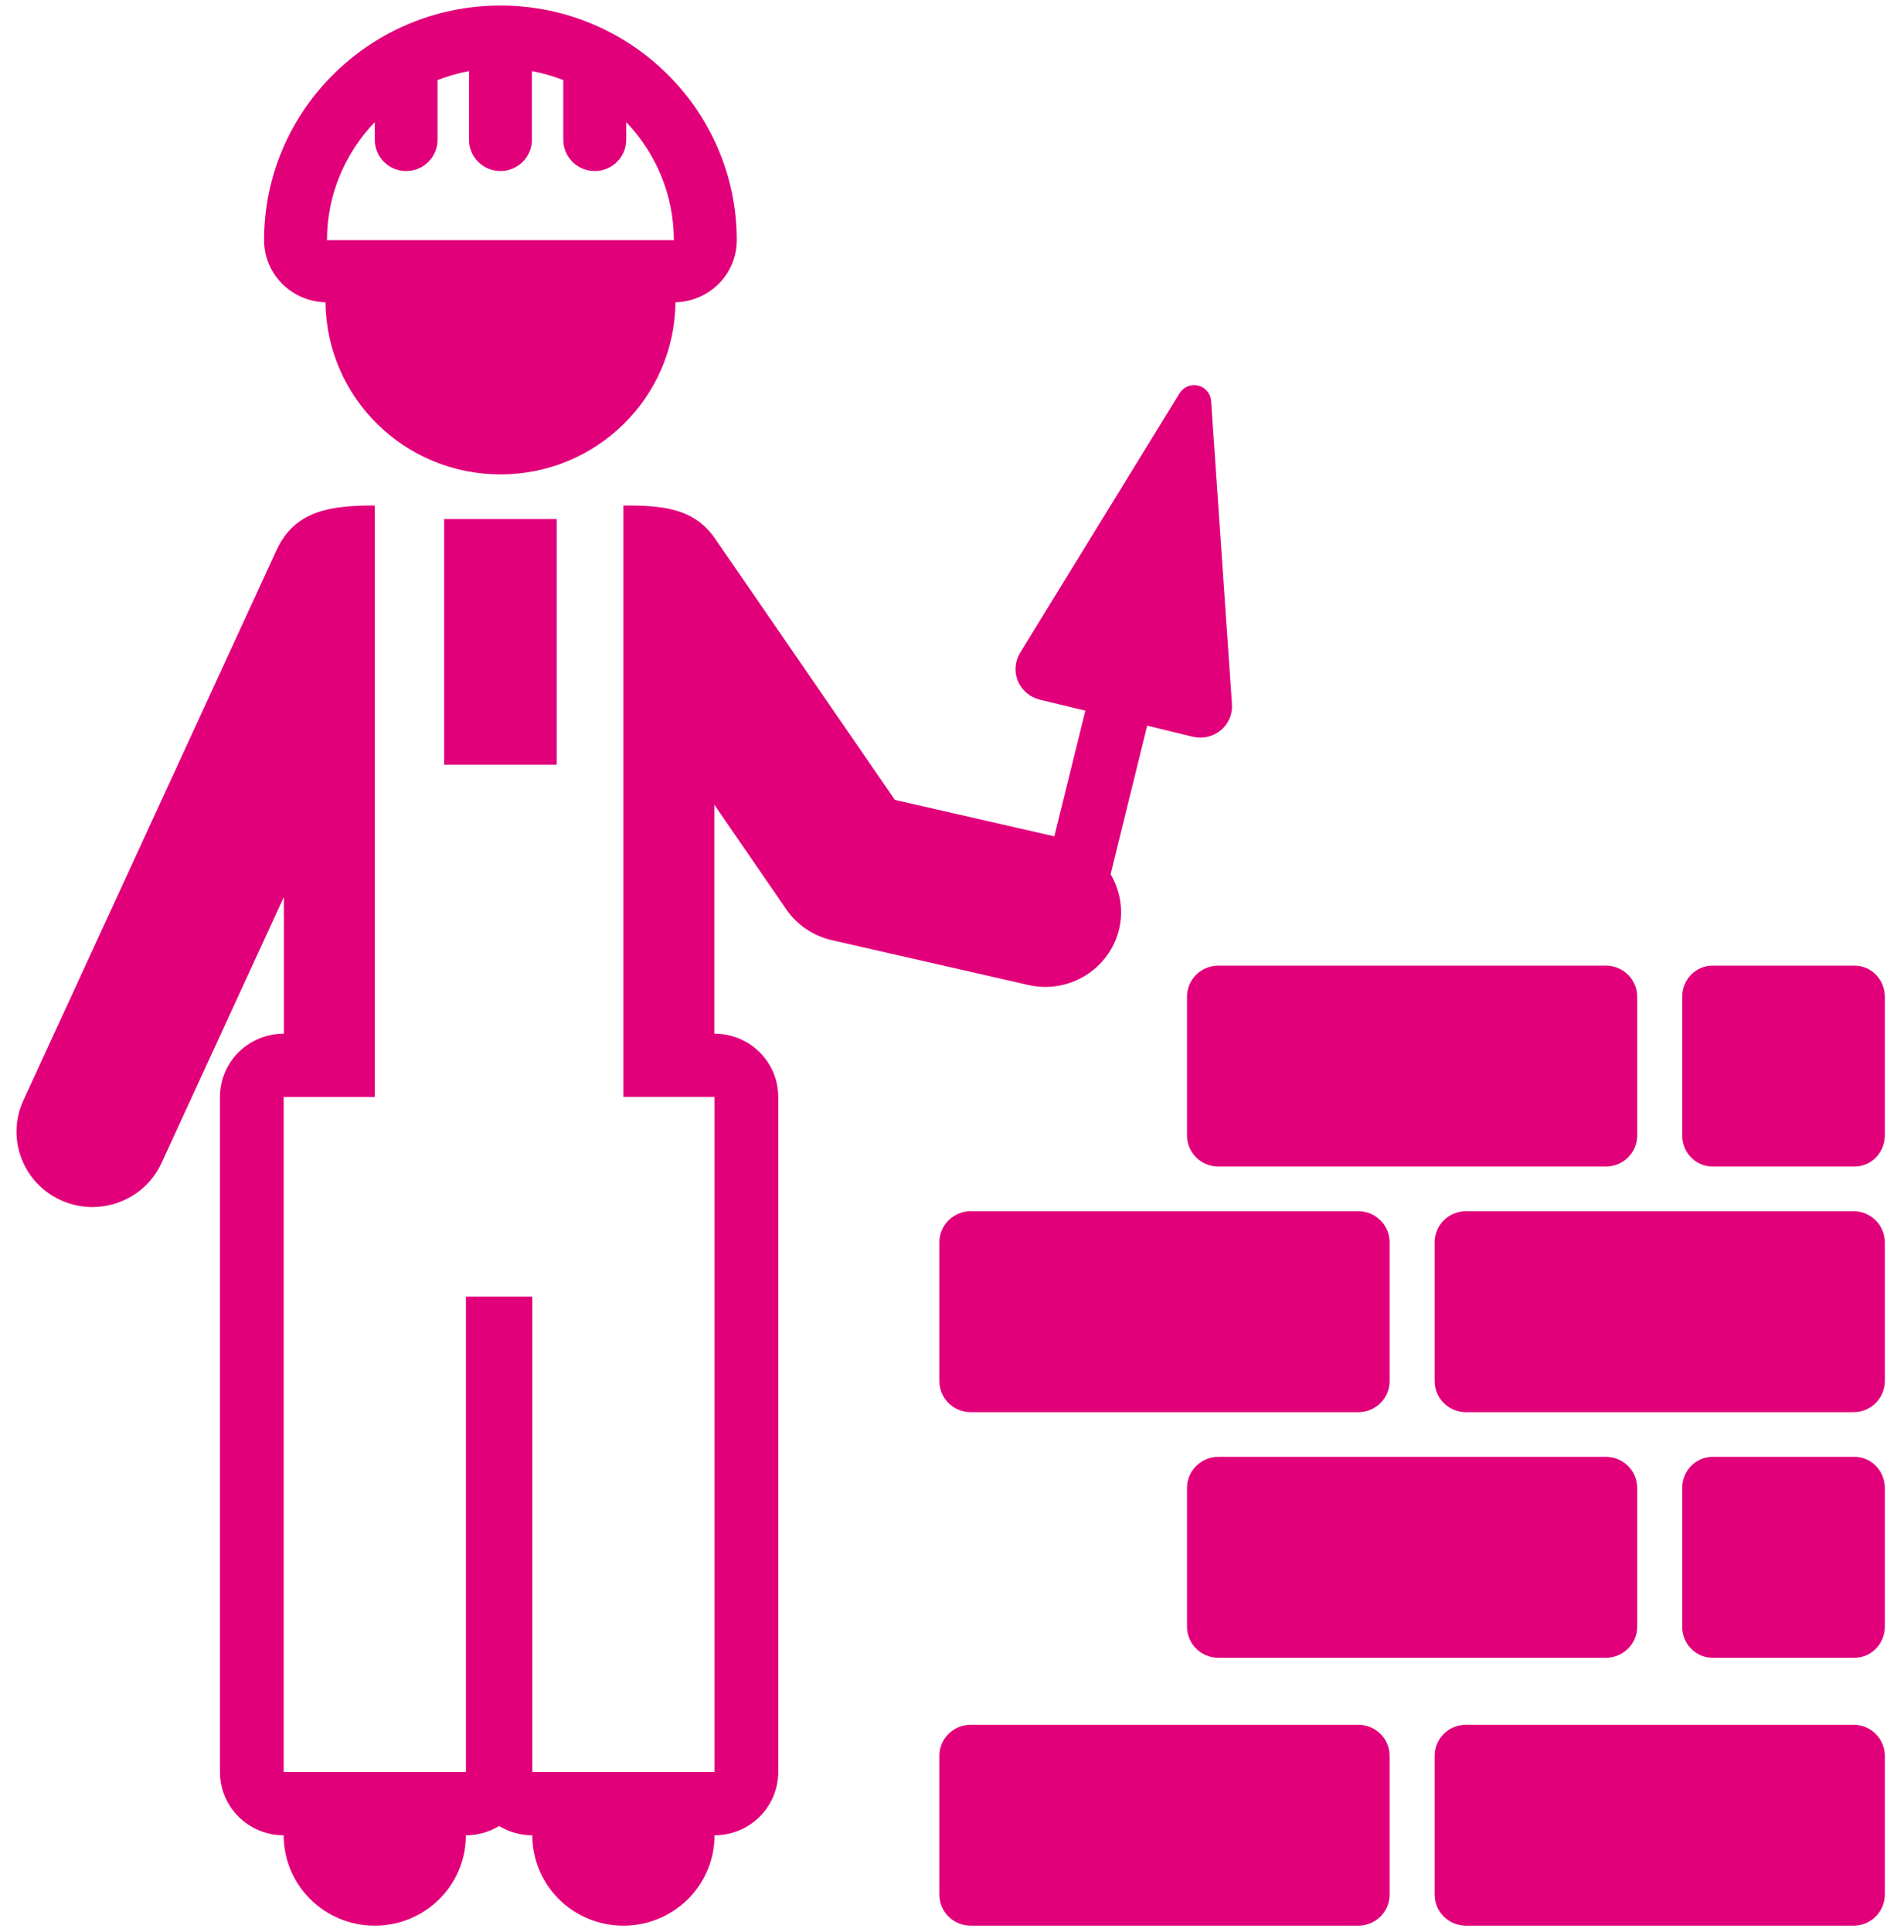
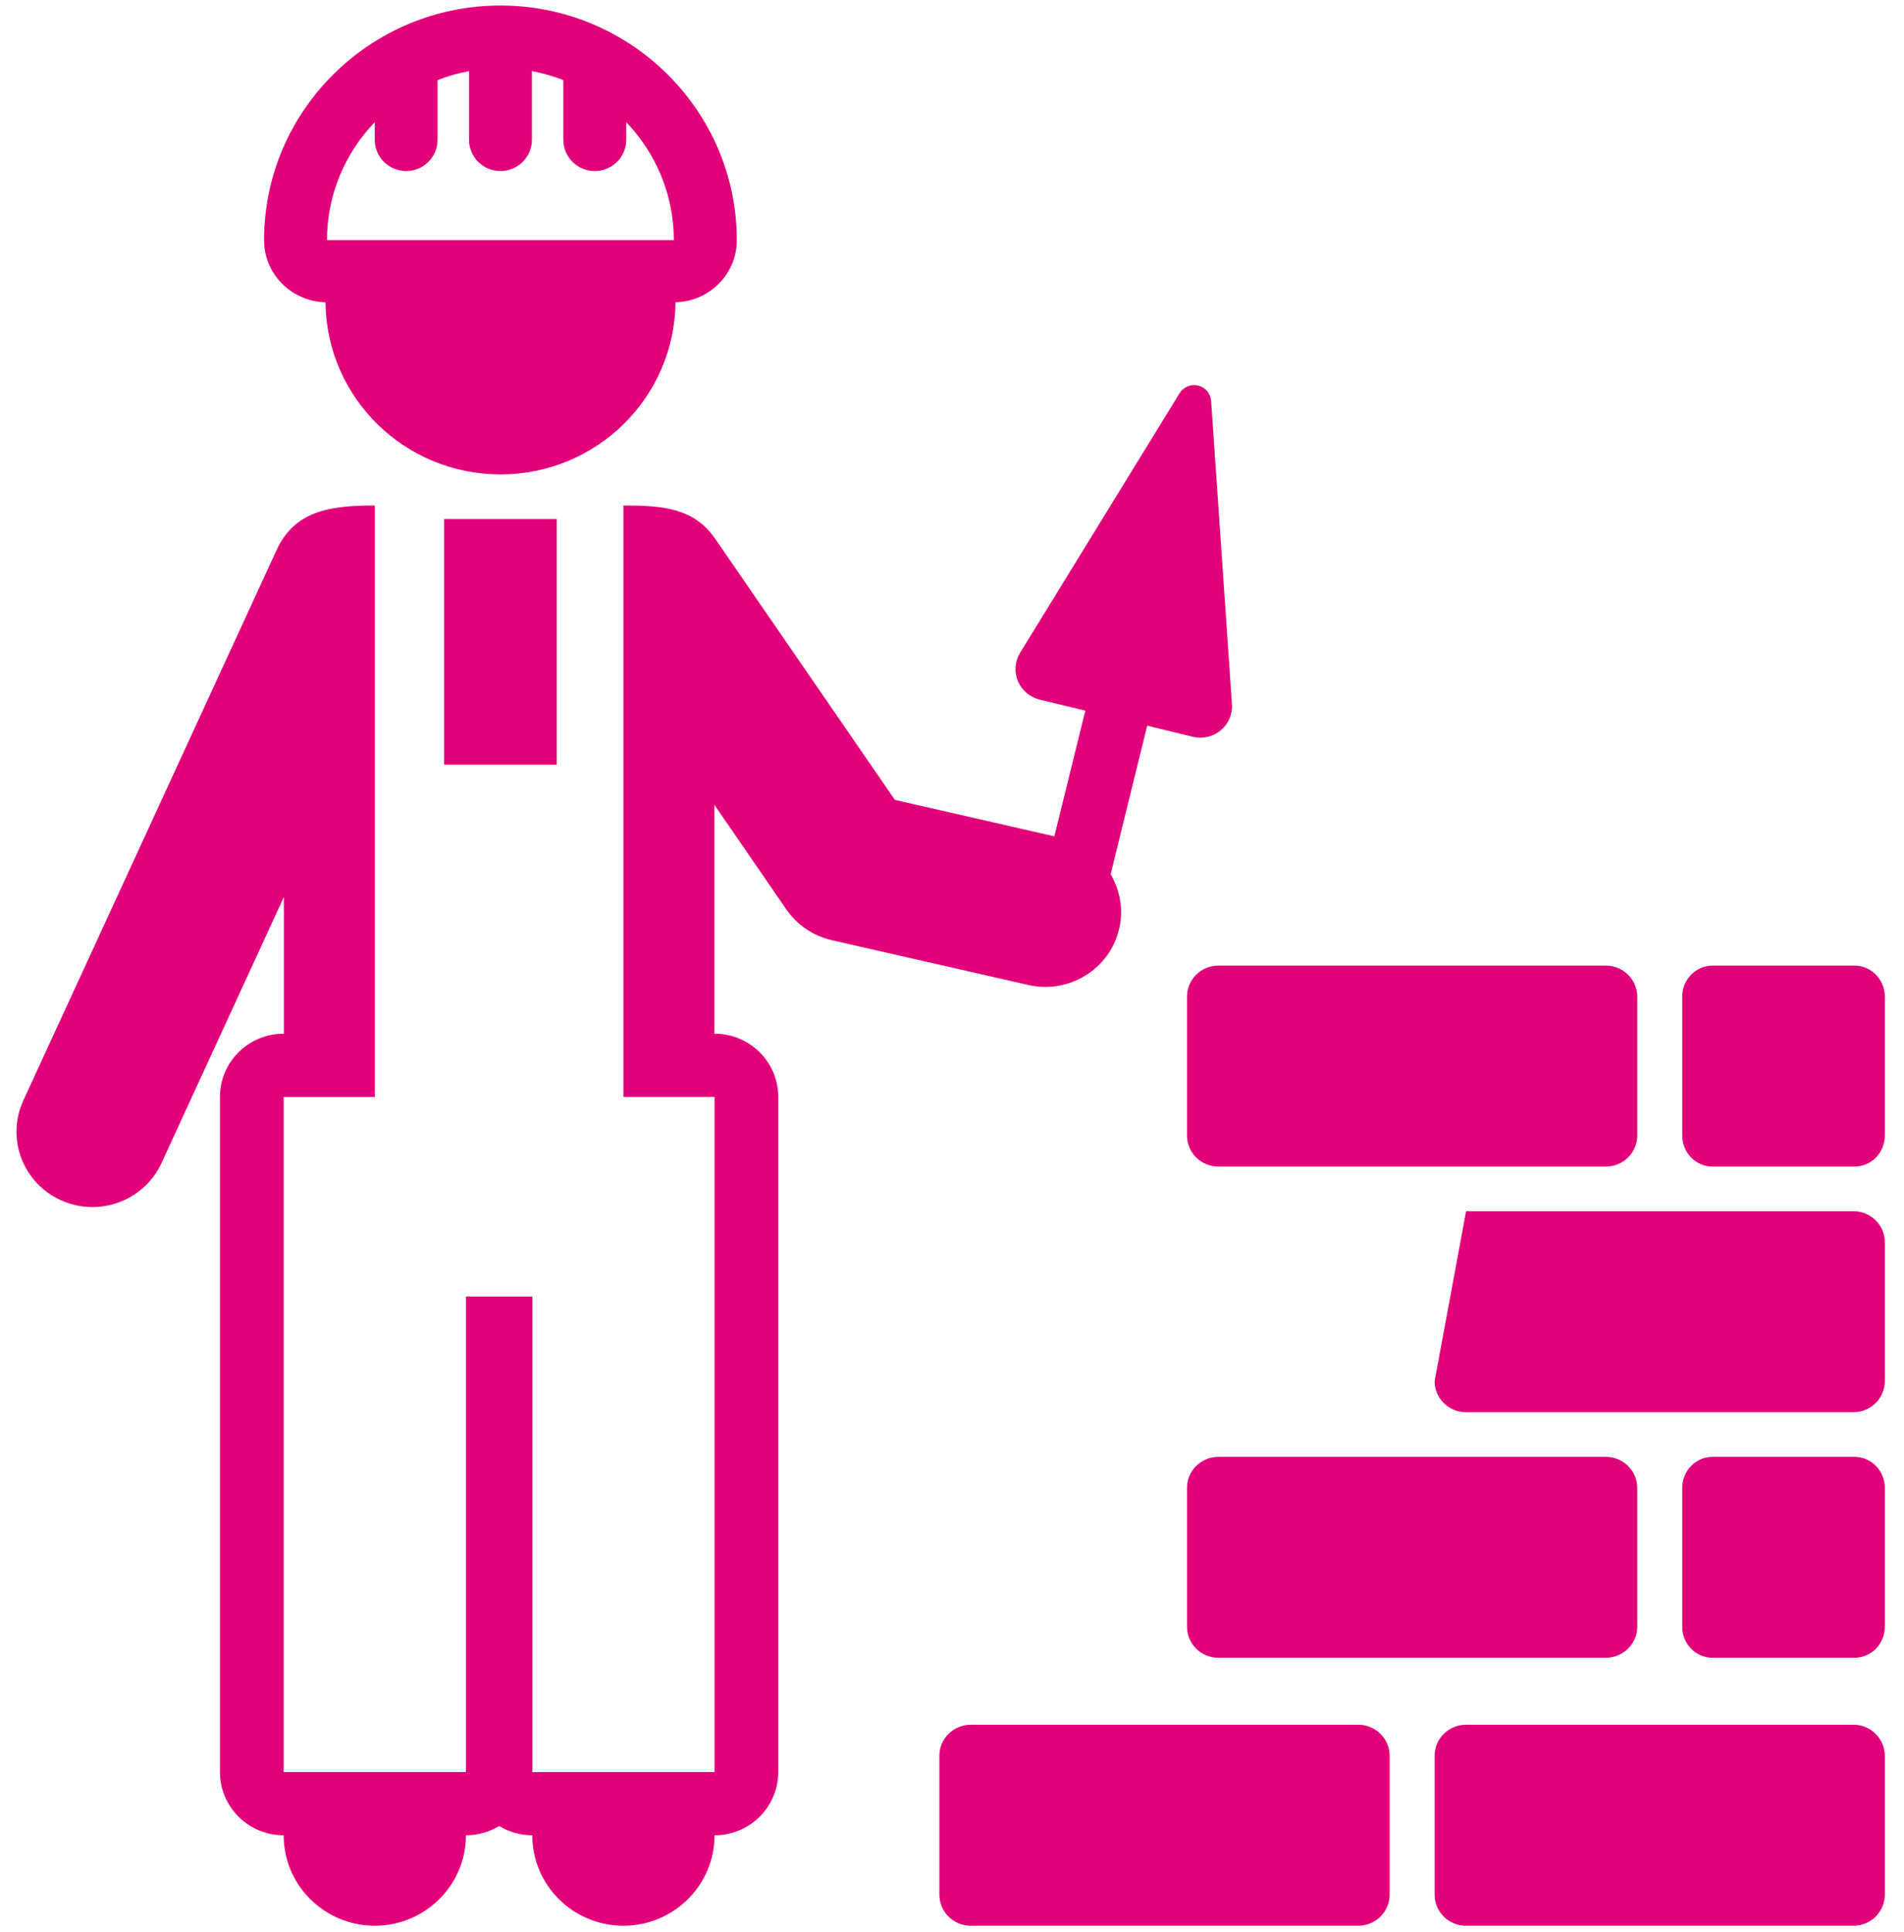
<svg xmlns="http://www.w3.org/2000/svg" width="69px" height="70px" viewBox="0 0 69 70" version="1.1">
  <title>verbouwen</title>
  <desc>Created with Sketch.</desc>
  <defs />
  <g id="Symbols" stroke="none" stroke-width="1" fill="none" fill-rule="evenodd">
    <g id="top-task" transform="translate(-147, -54)" fill="#E2007A" fill-rule="nonzero">
      <g id="Group" transform="translate(116, 28)">
        <g id="verbouwen" transform="translate(31.597, 26.2)">
          <path d="M36.665,35.484 C38.136,35.824 39.624,34.915 39.964,33.437 C40.125,32.738 39.985,32.046 39.651,31.471 L40.977,26.09 L42.632,26.493 C42.987,26.578 43.362,26.491 43.643,26.257 C43.925,26.025 44.074,25.671 44.048,25.31 L43.293,14.322 C43.274,14.057 43.086,13.833 42.823,13.768 C42.564,13.706 42.292,13.818 42.151,14.045 L36.372,23.448 C36.182,23.758 36.152,24.139 36.29,24.475 C36.433,24.81 36.723,25.058 37.08,25.146 L38.735,25.546 L37.612,30.099 L31.834,28.78 L25.323,19.322 C24.545,18.19 23.385,18.113 21.995,18.113 L21.995,39.539 L25.298,39.539 L25.298,63.999 L18.693,63.999 L18.693,46.771 L16.288,46.771 L16.288,63.999 L9.683,63.999 L9.683,39.54 L12.985,39.54 L12.985,18.113 C11.391,18.113 10.089,18.289 9.426,19.728 L0.249,39.668 C-0.381,41.039 0.226,42.657 1.612,43.283 C2.986,43.907 4.623,43.31 5.257,41.933 L9.69,32.297 L9.69,37.249 L9.683,37.249 C8.407,37.249 7.374,38.275 7.374,39.54 L7.374,63.999 C7.374,65.264 8.407,66.289 9.683,66.289 C9.683,68.099 11.161,69.566 12.985,69.566 C14.807,69.566 16.288,68.099 16.288,66.289 C16.727,66.289 17.14,66.167 17.491,65.954 C17.842,66.166 18.251,66.289 18.693,66.289 C18.693,68.099 20.171,69.566 21.995,69.566 C23.818,69.566 25.298,68.099 25.298,66.289 C26.574,66.289 27.606,65.264 27.606,63.999 L27.606,39.54 C27.606,38.275 26.574,37.249 25.298,37.249 L25.291,37.249 L25.291,28.956 L27.895,32.741 C28.283,33.308 28.878,33.708 29.55,33.862 L36.665,35.484 Z" id="Shape" />
          <rect id="Rectangle-path" x="15.499" y="18.605" width="4.079" height="8.898" />
          <path d="M12.984,4.224 L12.984,4.865 C12.984,5.489 13.493,5.996 14.122,5.996 C14.751,5.996 15.259,5.489 15.259,4.865 L15.259,2.701 C15.627,2.56 16.005,2.449 16.4,2.376 L16.4,4.865 C16.4,5.489 16.909,5.996 17.54,5.996 C18.168,5.996 18.679,5.489 18.679,4.865 L18.679,2.376 C19.074,2.449 19.453,2.56 19.817,2.701 L19.817,4.865 C19.817,5.489 20.326,5.996 20.957,5.996 C21.587,5.996 22.098,5.489 22.098,4.865 L22.098,4.224 C23.16,5.341 23.823,6.841 23.823,8.501 L11.253,8.501 C11.253,6.841 11.917,5.341 12.984,4.224 M11.198,10.752 C11.235,14.202 14.056,16.987 17.54,16.987 C21.023,16.987 23.847,14.202 23.883,10.752 C25.112,10.72 26.104,9.731 26.104,8.501 C26.104,3.814 22.261,0 17.54,0 C12.816,0 8.973,3.814 8.973,8.501 C8.973,9.731 9.967,10.72 11.198,10.752" id="Shape" />
          <path d="M48.625,62.285 L34.586,62.285 C33.955,62.285 33.446,62.788 33.446,63.41 L33.446,68.44 C33.446,69.063 33.955,69.566 34.586,69.566 L48.625,69.566 C49.251,69.566 49.762,69.063 49.762,68.44 L49.762,63.41 C49.762,62.788 49.251,62.285 48.625,62.285" id="Shape" />
          <path d="M66.572,62.285 L52.533,62.285 C51.901,62.285 51.393,62.788 51.393,63.41 L51.393,68.44 C51.393,69.063 51.9,69.566 52.533,69.566 L66.572,69.566 C67.198,69.566 67.708,69.063 67.708,68.44 L67.708,63.41 C67.708,62.788 67.198,62.285 66.572,62.285" id="Shape" />
-           <path d="M66.572,43.681 L52.533,43.681 C51.901,43.681 51.393,44.184 51.393,44.806 L51.393,49.835 C51.393,50.459 51.9,50.961 52.533,50.961 L66.572,50.961 C67.198,50.961 67.708,50.459 67.708,49.835 L67.708,44.806 C67.708,44.184 67.198,43.681 66.572,43.681" id="Shape" />
-           <path d="M48.625,43.681 L34.586,43.681 C33.955,43.681 33.446,44.184 33.446,44.806 L33.446,49.835 C33.446,50.459 33.955,50.961 34.586,50.961 L48.625,50.961 C49.251,50.961 49.762,50.459 49.762,49.835 L49.762,44.806 C49.762,44.184 49.251,43.681 48.625,43.681" id="Shape" />
+           <path d="M66.572,43.681 L52.533,43.681 L51.393,49.835 C51.393,50.459 51.9,50.961 52.533,50.961 L66.572,50.961 C67.198,50.961 67.708,50.459 67.708,49.835 L67.708,44.806 C67.708,44.184 67.198,43.681 66.572,43.681" id="Shape" />
          <path d="M42.42,53.704 L42.42,58.734 C42.42,59.356 42.928,59.859 43.559,59.859 L57.598,59.859 C58.224,59.859 58.735,59.356 58.735,58.734 L58.735,53.704 C58.735,53.082 58.224,52.579 57.598,52.579 L43.559,52.579 C42.928,52.579 42.42,53.082 42.42,53.704" id="Shape" />
          <path d="M42.42,35.908 L42.42,40.938 C42.42,41.561 42.928,42.063 43.559,42.063 L57.598,42.063 C58.224,42.063 58.735,41.561 58.735,40.938 L58.735,35.908 C58.735,35.286 58.224,34.783 57.598,34.783 L43.559,34.783 C42.928,34.783 42.42,35.286 42.42,35.908" id="Shape" />
          <path d="M66.609,52.579 L61.466,52.579 C60.858,52.579 60.366,53.082 60.366,53.704 L60.366,58.734 C60.366,59.356 60.858,59.859 61.466,59.859 L66.609,59.859 C67.215,59.859 67.708,59.356 67.708,58.734 L67.708,53.704 C67.708,53.082 67.215,52.579 66.609,52.579" id="Shape" />
          <path d="M66.609,34.783 L61.466,34.783 C60.858,34.783 60.366,35.286 60.366,35.908 L60.366,40.937 C60.366,41.561 60.858,42.063 61.466,42.063 L66.609,42.063 C67.215,42.063 67.708,41.561 67.708,40.937 L67.708,35.908 C67.708,35.286 67.215,34.783 66.609,34.783" id="Shape" />
        </g>
      </g>
    </g>
  </g>
</svg>